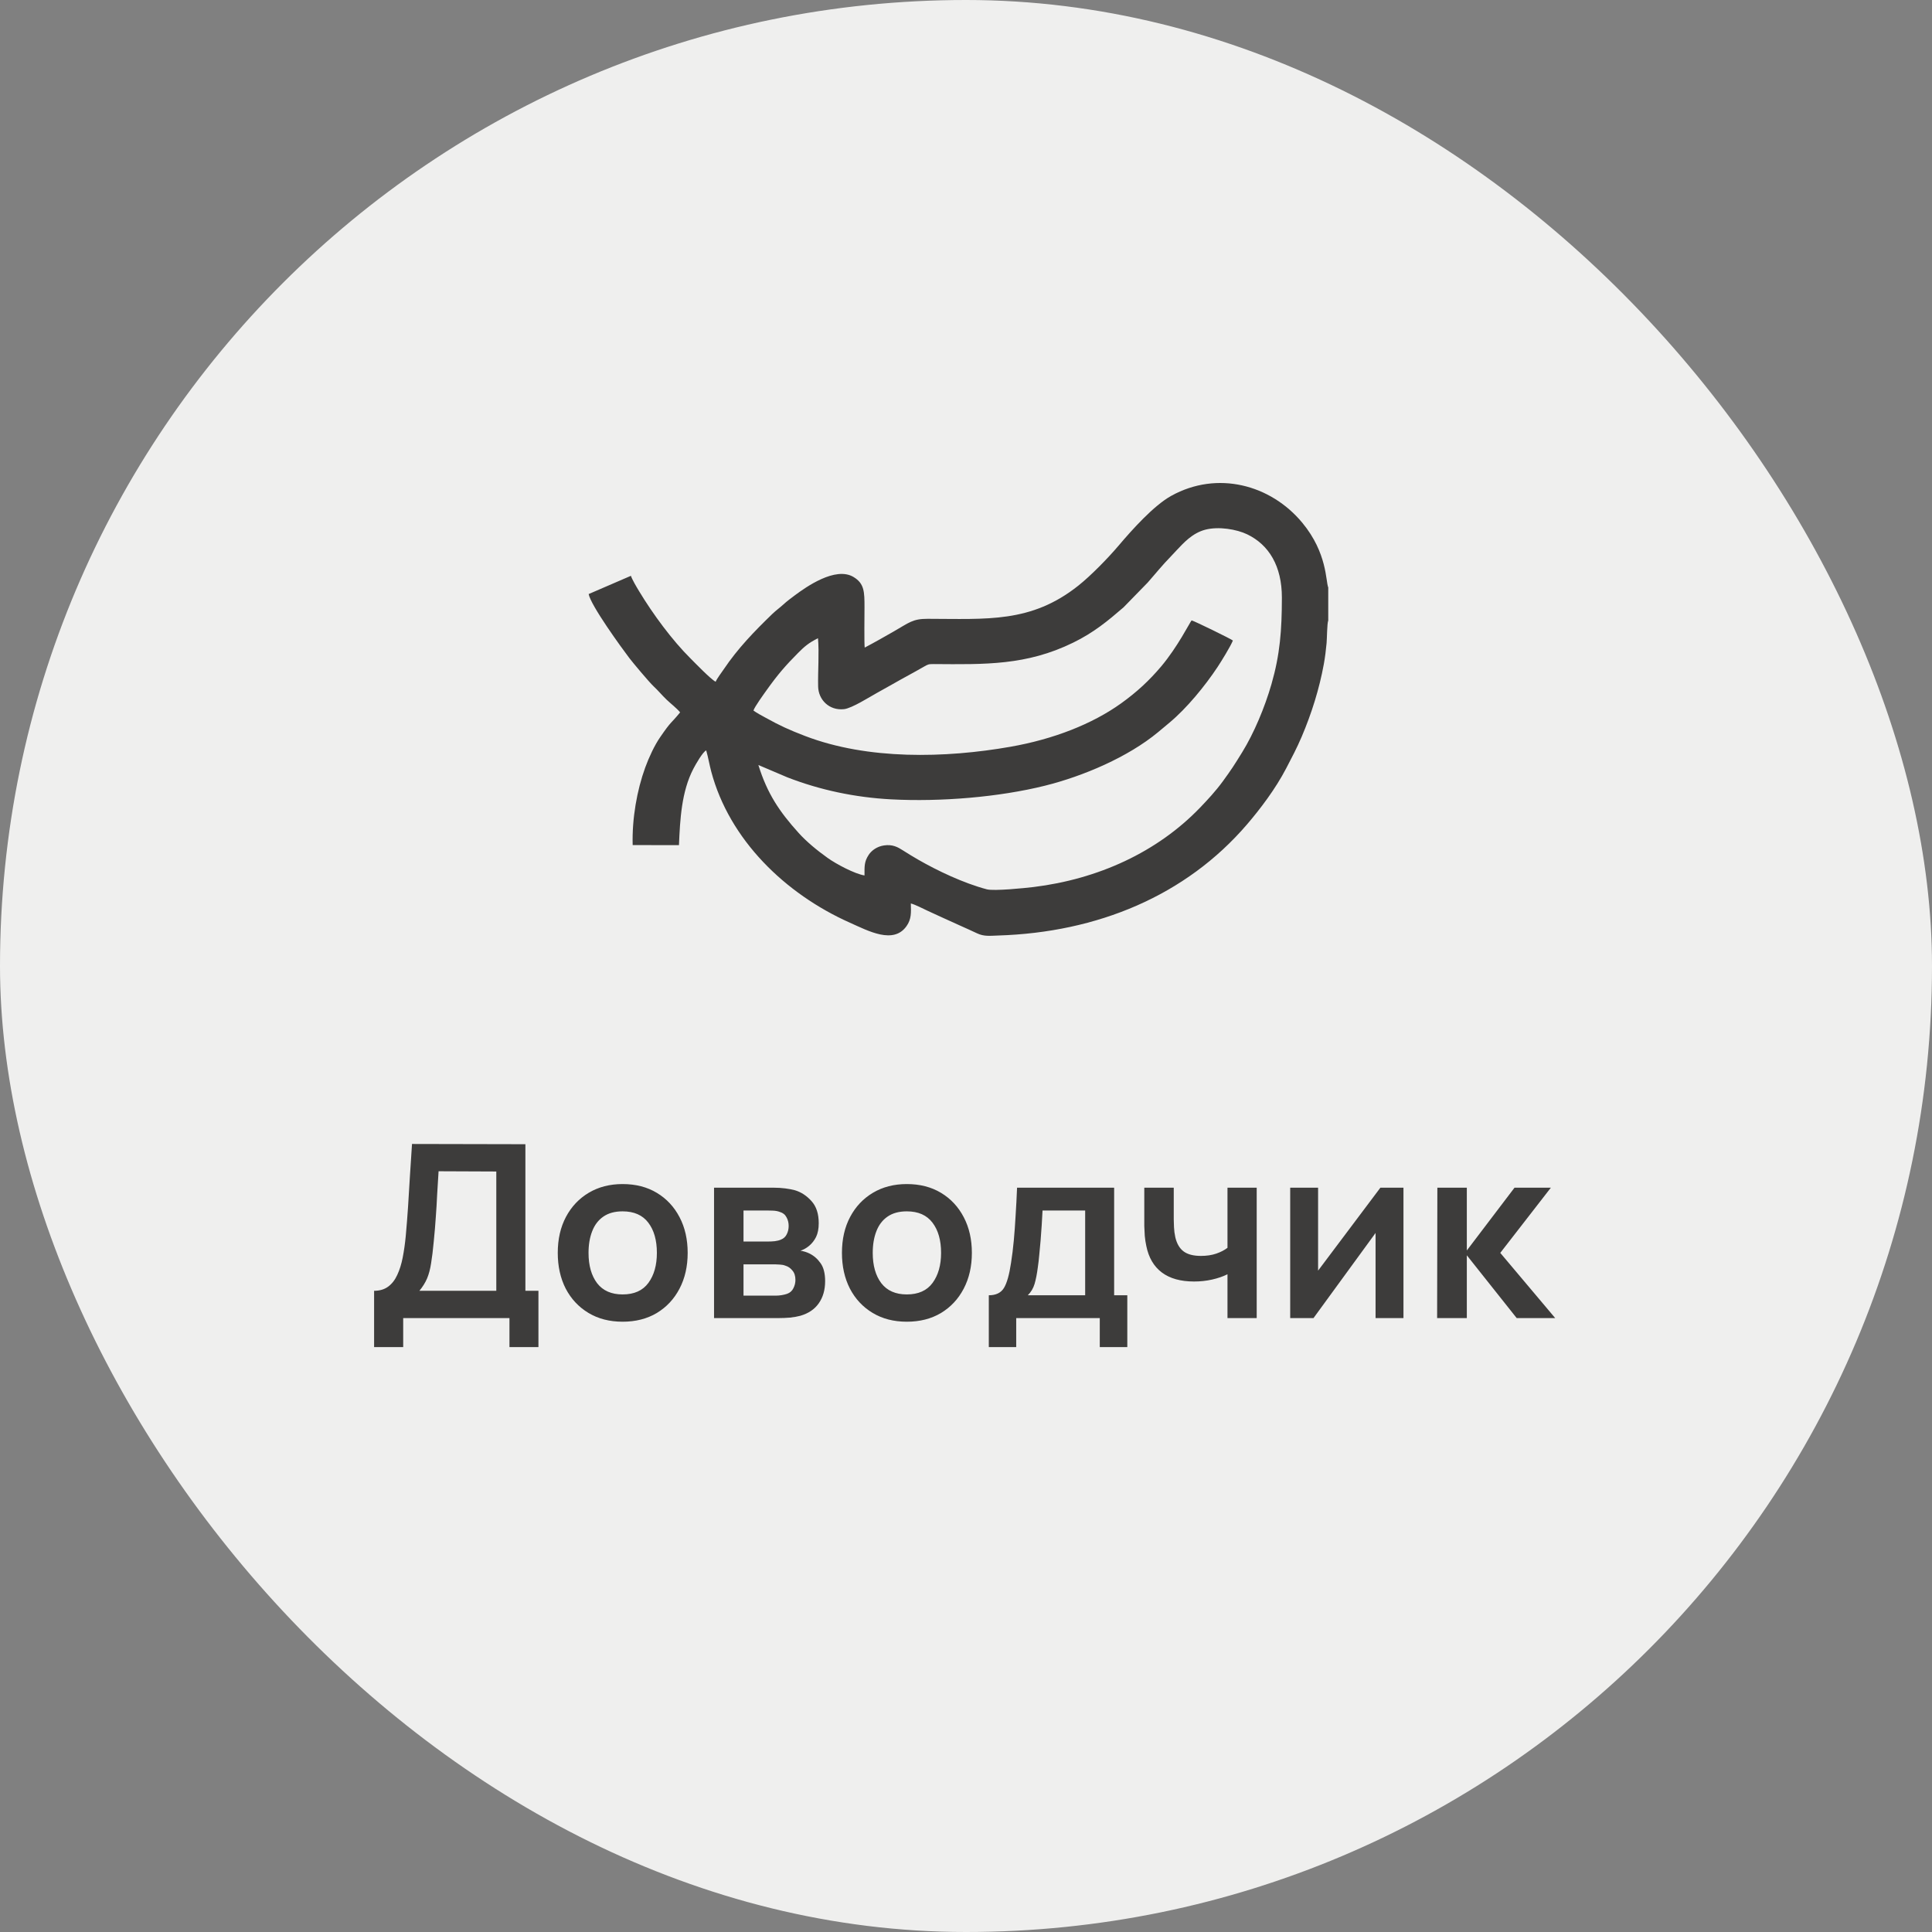
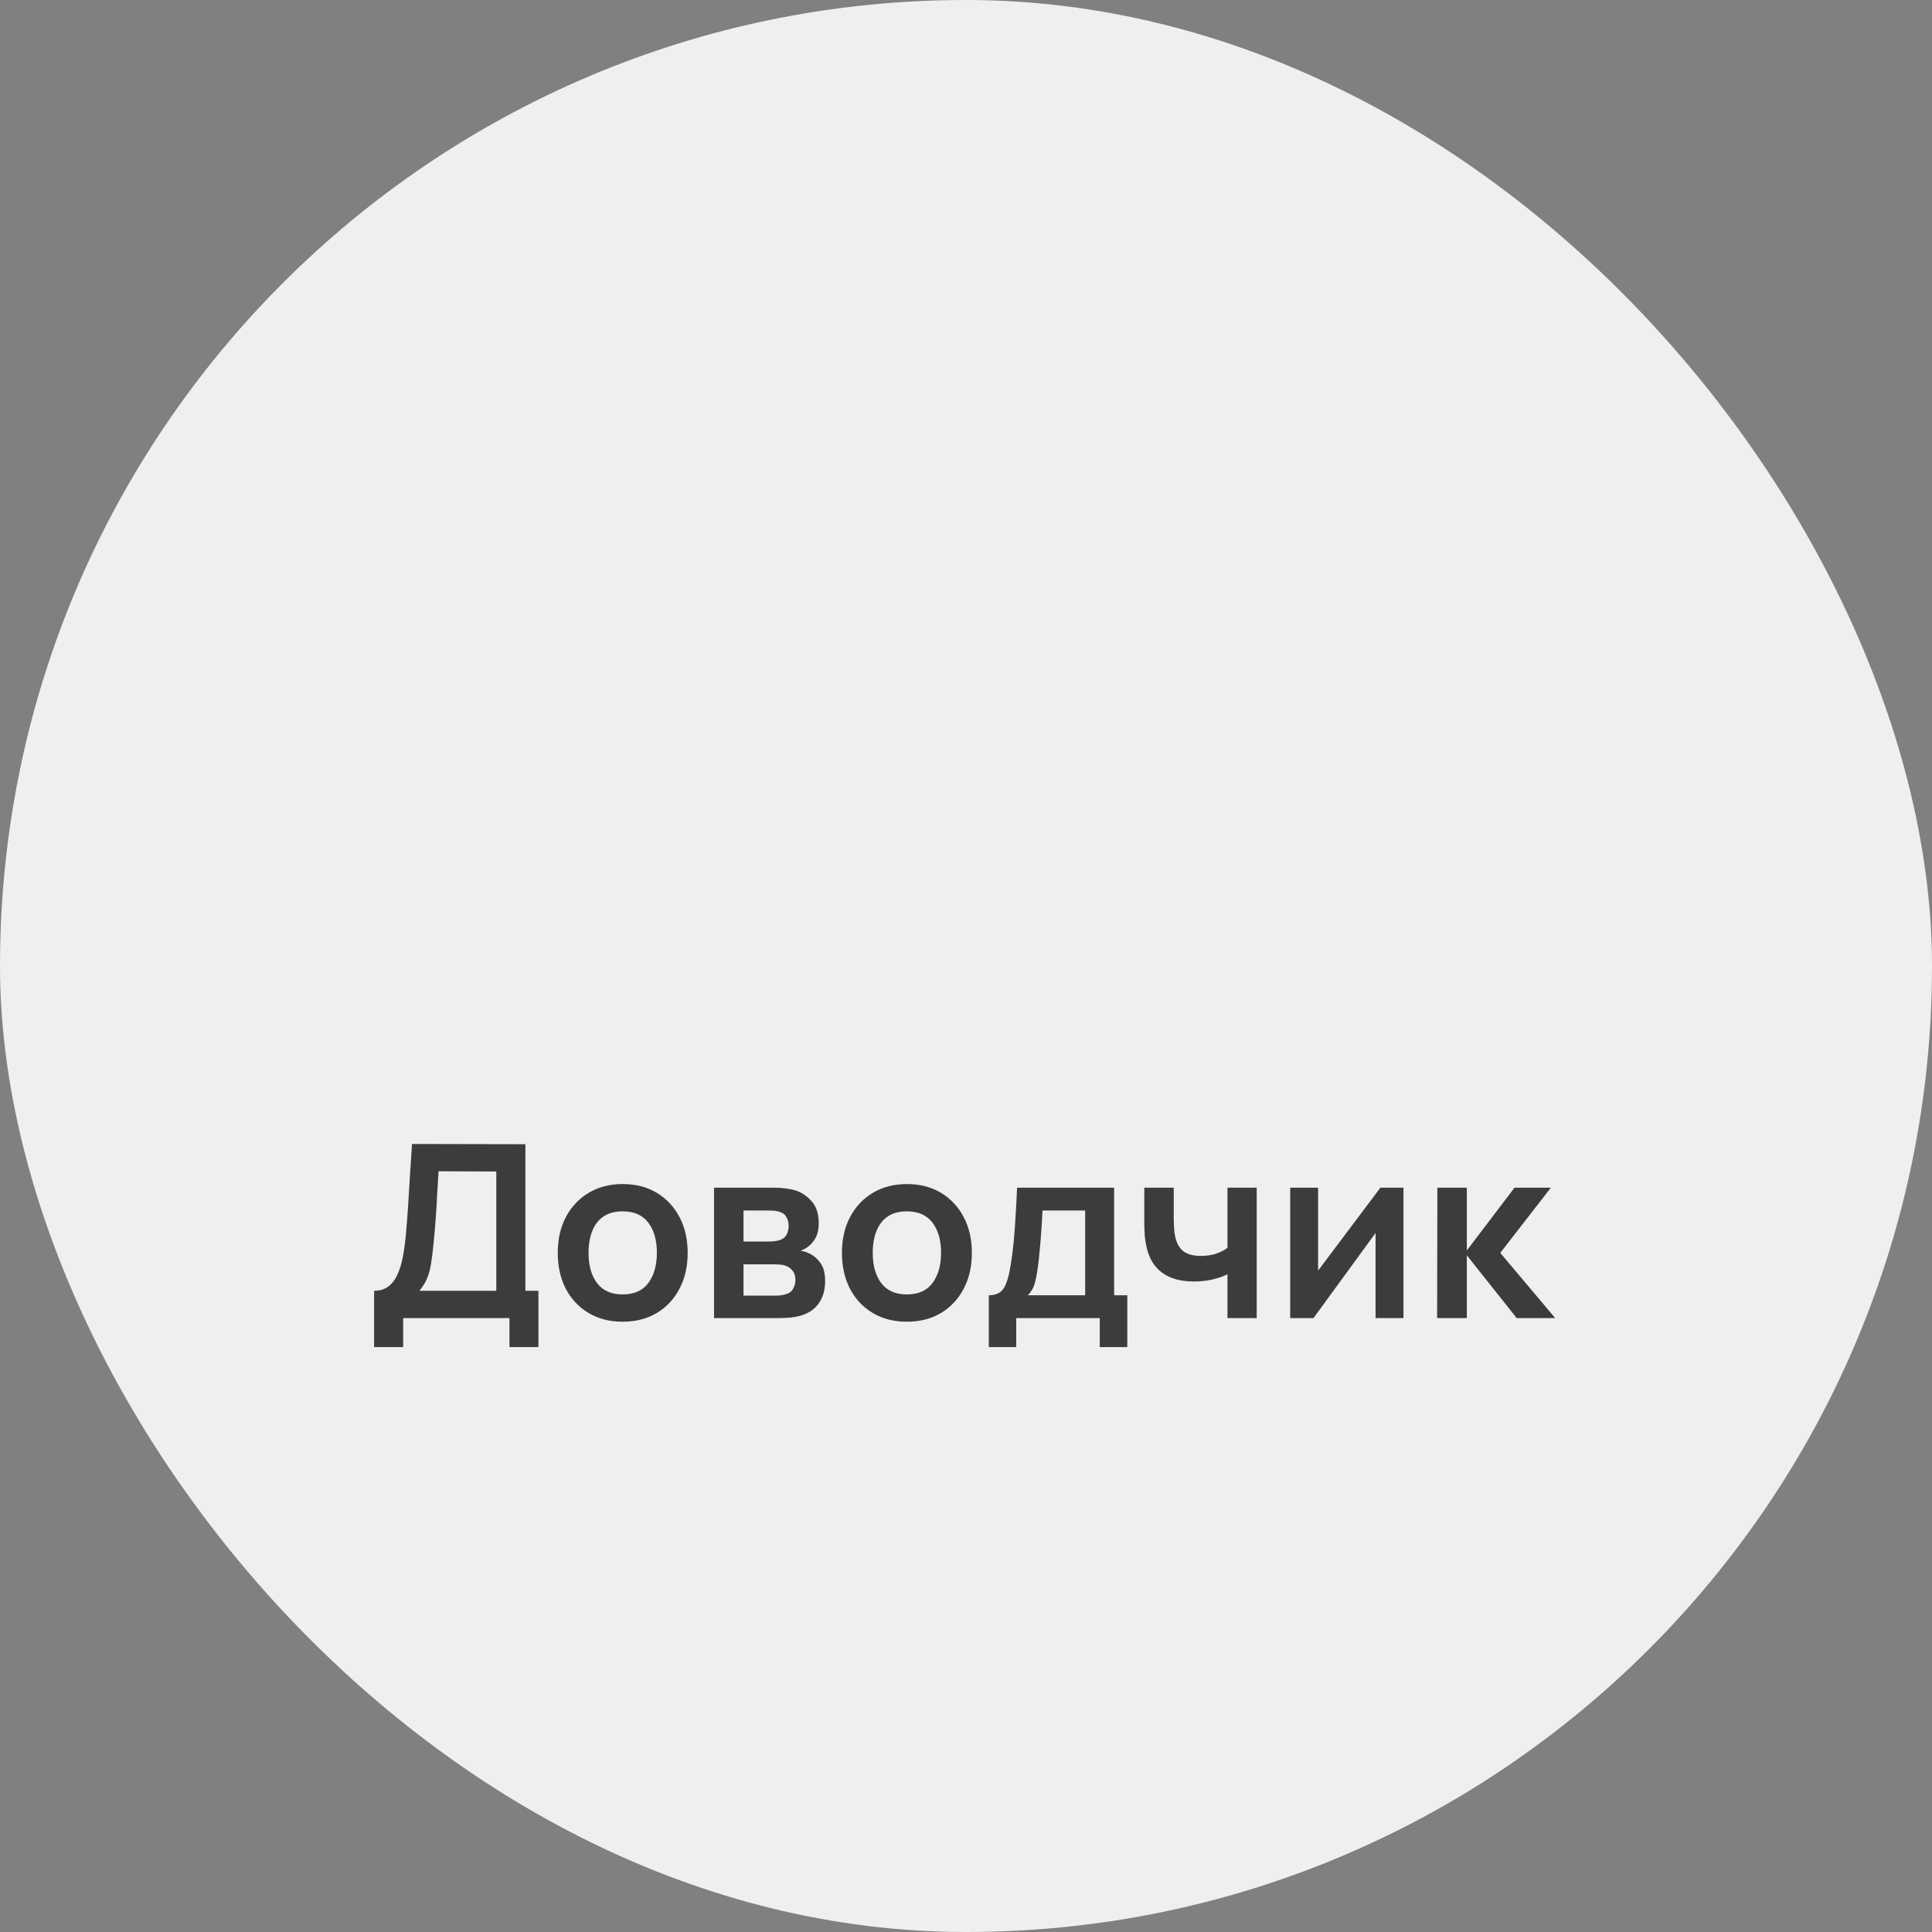
<svg xmlns="http://www.w3.org/2000/svg" width="128" height="128" viewBox="0 0 128 128" fill="none">
  <rect x="0" y="0" width="128" height="128" fill="#808080" stroke="none" />
  <rect width="128" height="128" rx="64" fill="#EFEFEE" />
  <path d="M24.785 89.247V85.519C25.159 85.519 25.471 85.425 25.721 85.239C25.972 85.052 26.172 84.793 26.321 84.463C26.476 84.132 26.596 83.748 26.681 83.311C26.767 82.868 26.833 82.399 26.881 81.903C26.94 81.247 26.991 80.604 27.033 79.975C27.076 79.34 27.116 78.684 27.153 78.007C27.196 77.324 27.244 76.585 27.297 75.791L34.809 75.807V85.519H35.673V89.247H33.753V87.327H26.713V89.247H24.785ZM27.785 85.519H32.881V77.615L29.057 77.599C29.02 78.159 28.988 78.681 28.961 79.167C28.94 79.647 28.911 80.135 28.873 80.631C28.841 81.127 28.796 81.668 28.737 82.255C28.684 82.831 28.625 83.311 28.561 83.695C28.503 84.079 28.415 84.412 28.297 84.695C28.18 84.972 28.009 85.247 27.785 85.519ZM41.248 87.567C40.385 87.567 39.63 87.372 38.984 86.983C38.339 86.594 37.838 86.058 37.48 85.375C37.129 84.687 36.953 83.897 36.953 83.007C36.953 82.1 37.134 81.305 37.496 80.623C37.859 79.94 38.363 79.407 39.008 79.023C39.654 78.639 40.401 78.447 41.248 78.447C42.118 78.447 42.875 78.641 43.52 79.031C44.166 79.42 44.667 79.959 45.025 80.647C45.382 81.329 45.56 82.116 45.56 83.007C45.56 83.903 45.379 84.695 45.017 85.383C44.659 86.066 44.158 86.602 43.513 86.991C42.867 87.375 42.112 87.567 41.248 87.567ZM41.248 85.759C42.017 85.759 42.587 85.503 42.961 84.991C43.334 84.479 43.52 83.817 43.52 83.007C43.52 82.169 43.331 81.503 42.953 81.007C42.574 80.505 42.006 80.255 41.248 80.255C40.731 80.255 40.304 80.372 39.968 80.607C39.638 80.836 39.392 81.159 39.233 81.575C39.072 81.986 38.992 82.463 38.992 83.007C38.992 83.844 39.182 84.513 39.56 85.015C39.944 85.511 40.507 85.759 41.248 85.759ZM47.307 87.327V78.687H51.235C51.518 78.687 51.782 78.703 52.027 78.735C52.273 78.767 52.483 78.807 52.659 78.855C53.075 78.978 53.443 79.218 53.763 79.575C54.083 79.927 54.243 80.415 54.243 81.039C54.243 81.407 54.184 81.711 54.067 81.951C53.95 82.186 53.795 82.383 53.603 82.543C53.513 82.618 53.419 82.681 53.323 82.735C53.227 82.788 53.131 82.831 53.035 82.863C53.243 82.895 53.441 82.956 53.627 83.047C53.92 83.191 54.166 83.404 54.363 83.687C54.566 83.969 54.667 84.367 54.667 84.879C54.667 85.46 54.526 85.951 54.243 86.351C53.966 86.746 53.558 87.02 53.019 87.175C52.822 87.228 52.595 87.268 52.339 87.295C52.083 87.316 51.822 87.327 51.555 87.327H47.307ZM49.259 85.839H51.419C51.531 85.839 51.654 85.828 51.787 85.807C51.92 85.785 52.041 85.756 52.147 85.719C52.339 85.65 52.478 85.527 52.563 85.351C52.654 85.175 52.699 84.991 52.699 84.799C52.699 84.537 52.633 84.329 52.499 84.175C52.371 84.015 52.217 83.908 52.035 83.855C51.928 83.812 51.811 83.788 51.683 83.783C51.56 83.772 51.459 83.767 51.379 83.767H49.259V85.839ZM49.259 82.255H50.859C51.025 82.255 51.184 82.247 51.339 82.231C51.499 82.21 51.633 82.175 51.739 82.127C51.915 82.058 52.043 81.94 52.123 81.775C52.209 81.609 52.251 81.425 52.251 81.223C52.251 81.01 52.203 80.817 52.107 80.647C52.017 80.471 51.87 80.353 51.667 80.295C51.534 80.242 51.371 80.212 51.179 80.207C50.992 80.201 50.873 80.199 50.819 80.199H49.259V82.255ZM60.077 87.567C59.213 87.567 58.458 87.372 57.813 86.983C57.167 86.594 56.666 86.058 56.309 85.375C55.957 84.687 55.781 83.897 55.781 83.007C55.781 82.1 55.962 81.305 56.325 80.623C56.687 79.94 57.191 79.407 57.837 79.023C58.482 78.639 59.229 78.447 60.077 78.447C60.946 78.447 61.703 78.641 62.349 79.031C62.994 79.42 63.495 79.959 63.853 80.647C64.21 81.329 64.389 82.116 64.389 83.007C64.389 83.903 64.207 84.695 63.845 85.383C63.487 86.066 62.986 86.602 62.341 86.991C61.695 87.375 60.941 87.567 60.077 87.567ZM60.077 85.759C60.845 85.759 61.415 85.503 61.789 84.991C62.162 84.479 62.349 83.817 62.349 83.007C62.349 82.169 62.159 81.503 61.781 81.007C61.402 80.505 60.834 80.255 60.077 80.255C59.559 80.255 59.133 80.372 58.797 80.607C58.466 80.836 58.221 81.159 58.061 81.575C57.901 81.986 57.821 82.463 57.821 83.007C57.821 83.844 58.01 84.513 58.389 85.015C58.773 85.511 59.335 85.759 60.077 85.759ZM65.511 89.247V85.815C65.981 85.815 66.314 85.655 66.511 85.335C66.709 85.015 66.866 84.46 66.983 83.671C67.058 83.201 67.119 82.706 67.167 82.183C67.215 81.66 67.255 81.108 67.287 80.527C67.325 79.945 67.357 79.332 67.383 78.687H73.815V85.815H74.687V89.247H72.863V87.327H67.327V89.247H65.511ZM68.095 85.815H71.895V80.199H69.071C69.055 80.519 69.037 80.847 69.015 81.183C68.994 81.513 68.97 81.844 68.943 82.175C68.917 82.505 68.887 82.823 68.855 83.127C68.829 83.425 68.797 83.703 68.759 83.959C68.701 84.407 68.629 84.775 68.543 85.063C68.458 85.351 68.309 85.602 68.095 85.815ZM81.324 87.327V84.423C81.025 84.572 80.684 84.689 80.3 84.775C79.921 84.86 79.524 84.903 79.108 84.903C78.217 84.903 77.505 84.703 76.972 84.303C76.444 83.903 76.103 83.322 75.948 82.559C75.9 82.34 75.865 82.114 75.844 81.879C75.828 81.639 75.817 81.423 75.812 81.231C75.812 81.034 75.812 80.884 75.812 80.783V78.687H77.764V80.783C77.764 80.9 77.769 81.073 77.78 81.303C77.79 81.527 77.82 81.751 77.868 81.975C77.969 82.401 78.153 82.713 78.42 82.911C78.686 83.108 79.068 83.207 79.564 83.207C79.948 83.207 80.287 83.156 80.58 83.055C80.873 82.954 81.121 82.826 81.324 82.671V78.687H83.26V87.327H81.324ZM92.983 78.687V87.327H91.135V81.687L87.023 87.327H85.479V78.687H87.327V84.183L91.455 78.687H92.983ZM95.213 87.327L95.229 78.687H97.181V82.847L100.341 78.687H102.749L99.397 83.007L103.037 87.327H100.485L97.181 83.167V87.327H95.213Z" fill="#3D3C3B" />
  <g clip-path="url(#clip0_70_1447)">
-     <path fill-rule="evenodd" clip-rule="evenodd" d="M57.276 58.001C56.618 57.895 55.401 57.243 54.843 56.847C54.128 56.339 53.422 55.751 52.907 55.179C51.637 53.77 50.837 52.587 50.244 50.684L52.168 51.502C54.333 52.343 56.653 52.832 59.037 52.959C62.329 53.134 66.189 52.811 69.221 52.057C71.768 51.424 74.733 50.161 76.726 48.508C77.004 48.277 77.211 48.103 77.477 47.881C78.632 46.917 79.833 45.448 80.665 44.194C80.903 43.836 81.534 42.812 81.682 42.437C81.611 42.356 79.144 41.149 78.946 41.102C78.822 41.249 78.025 42.853 76.933 44.15C76.142 45.087 75.319 45.85 74.279 46.597C72.365 47.97 69.799 48.974 66.945 49.475C62.625 50.233 57.5 50.356 53.336 48.76C52.289 48.358 51.666 48.075 50.724 47.551C50.477 47.414 50.15 47.246 49.919 47.076C49.977 46.849 50.624 45.958 50.8 45.711C51.513 44.711 52.035 44.102 52.874 43.26C53.299 42.834 53.564 42.599 54.194 42.284C54.28 43.254 54.182 44.471 54.203 45.478C54.221 46.363 54.936 47.087 55.914 46.984C56.439 46.929 57.641 46.158 58.091 45.913C58.791 45.532 59.469 45.129 60.176 44.748C60.556 44.543 60.854 44.372 61.218 44.166C61.468 44.025 61.505 43.993 61.864 43.996C65.268 44.02 68.002 44.093 71.1 42.577C72.463 41.91 73.381 41.15 74.439 40.236L76.037 38.597C76.161 38.453 76.288 38.304 76.412 38.163C76.673 37.865 76.907 37.578 77.165 37.298L77.967 36.443C78.411 35.977 78.99 35.318 79.86 35.092C80.736 34.865 81.931 35.064 82.63 35.401C84.069 36.096 84.931 37.501 84.928 39.598C84.925 41.764 84.805 43.354 84.239 45.323C83.793 46.873 83.08 48.569 82.302 49.832C81.779 50.68 81.599 50.964 81.011 51.77C80.55 52.403 80.013 52.981 79.51 53.505C76.662 56.467 72.744 58.244 68.476 58.768C67.893 58.839 65.855 59.044 65.381 58.92C63.827 58.509 62.096 57.681 60.836 56.957C60.488 56.757 60.153 56.552 59.827 56.344C59.479 56.12 59.131 55.928 58.566 56.012C58.107 56.081 57.75 56.34 57.558 56.629C57.255 57.085 57.274 57.388 57.276 58.001ZM88 41.108V38.923C87.826 38.514 87.945 36.646 86.282 34.636C84.184 32.101 80.642 31.167 77.603 32.848C76.435 33.493 74.994 35.107 74.107 36.153C73.4 36.987 72.28 38.132 71.448 38.795C68.317 41.289 65.388 41.003 61.454 40.998C60.472 40.996 60.235 41.248 59.23 41.825C58.609 42.181 57.932 42.567 57.289 42.905C57.25 42.639 57.275 40.673 57.275 40.238C57.275 39.217 57.271 38.663 56.549 38.228C55.348 37.504 53.385 38.905 52.678 39.428C52.425 39.616 52.125 39.841 51.91 40.039C51.668 40.261 51.402 40.45 51.169 40.675C49.978 41.827 48.889 42.948 47.954 44.336C47.818 44.539 47.503 44.952 47.413 45.167C47.093 45.009 46.01 43.882 45.763 43.638C44.533 42.421 43.248 40.672 42.346 39.175C42.206 38.945 41.88 38.403 41.8 38.149L39 39.358C39.139 40.109 41.161 42.895 41.7 43.605C41.9 43.87 42.999 45.187 43.308 45.475C43.617 45.763 43.855 46.06 44.166 46.357C44.44 46.619 44.823 46.909 45.06 47.196C44.386 48.023 44.522 47.698 43.73 48.851C43.361 49.389 42.998 50.164 42.748 50.849C42.2 52.353 41.868 54.229 41.916 55.989L44.983 55.993C45.055 54.281 45.151 52.442 45.94 50.928C46.096 50.63 46.563 49.811 46.788 49.716C46.917 50.159 47.002 50.672 47.12 51.112C48.322 55.632 52.014 59.22 56.311 61.133C57.529 61.676 59.2 62.587 60.063 61.353C60.384 60.895 60.364 60.477 60.345 59.857C60.643 59.93 61.162 60.208 61.462 60.344C61.84 60.514 62.18 60.67 62.551 60.844C63.266 61.179 64.006 61.491 64.728 61.833C65.199 62.056 65.578 61.998 66.135 61.98C72.711 61.775 78.566 59.342 82.618 54.619C83.492 53.6 84.5 52.273 85.21 50.911C85.572 50.215 85.918 49.568 86.244 48.801C86.89 47.281 87.408 45.646 87.708 43.992C87.79 43.54 87.847 43.075 87.89 42.604C87.919 42.291 87.919 41.309 88 41.108Z" fill="#3D3C3B" />
-   </g>
+     </g>
  <defs>
    <clipPath id="clip0_70_1447">
      <rect width="49" height="30" fill="white" transform="translate(39 32)" />
    </clipPath>
  </defs>
</svg>